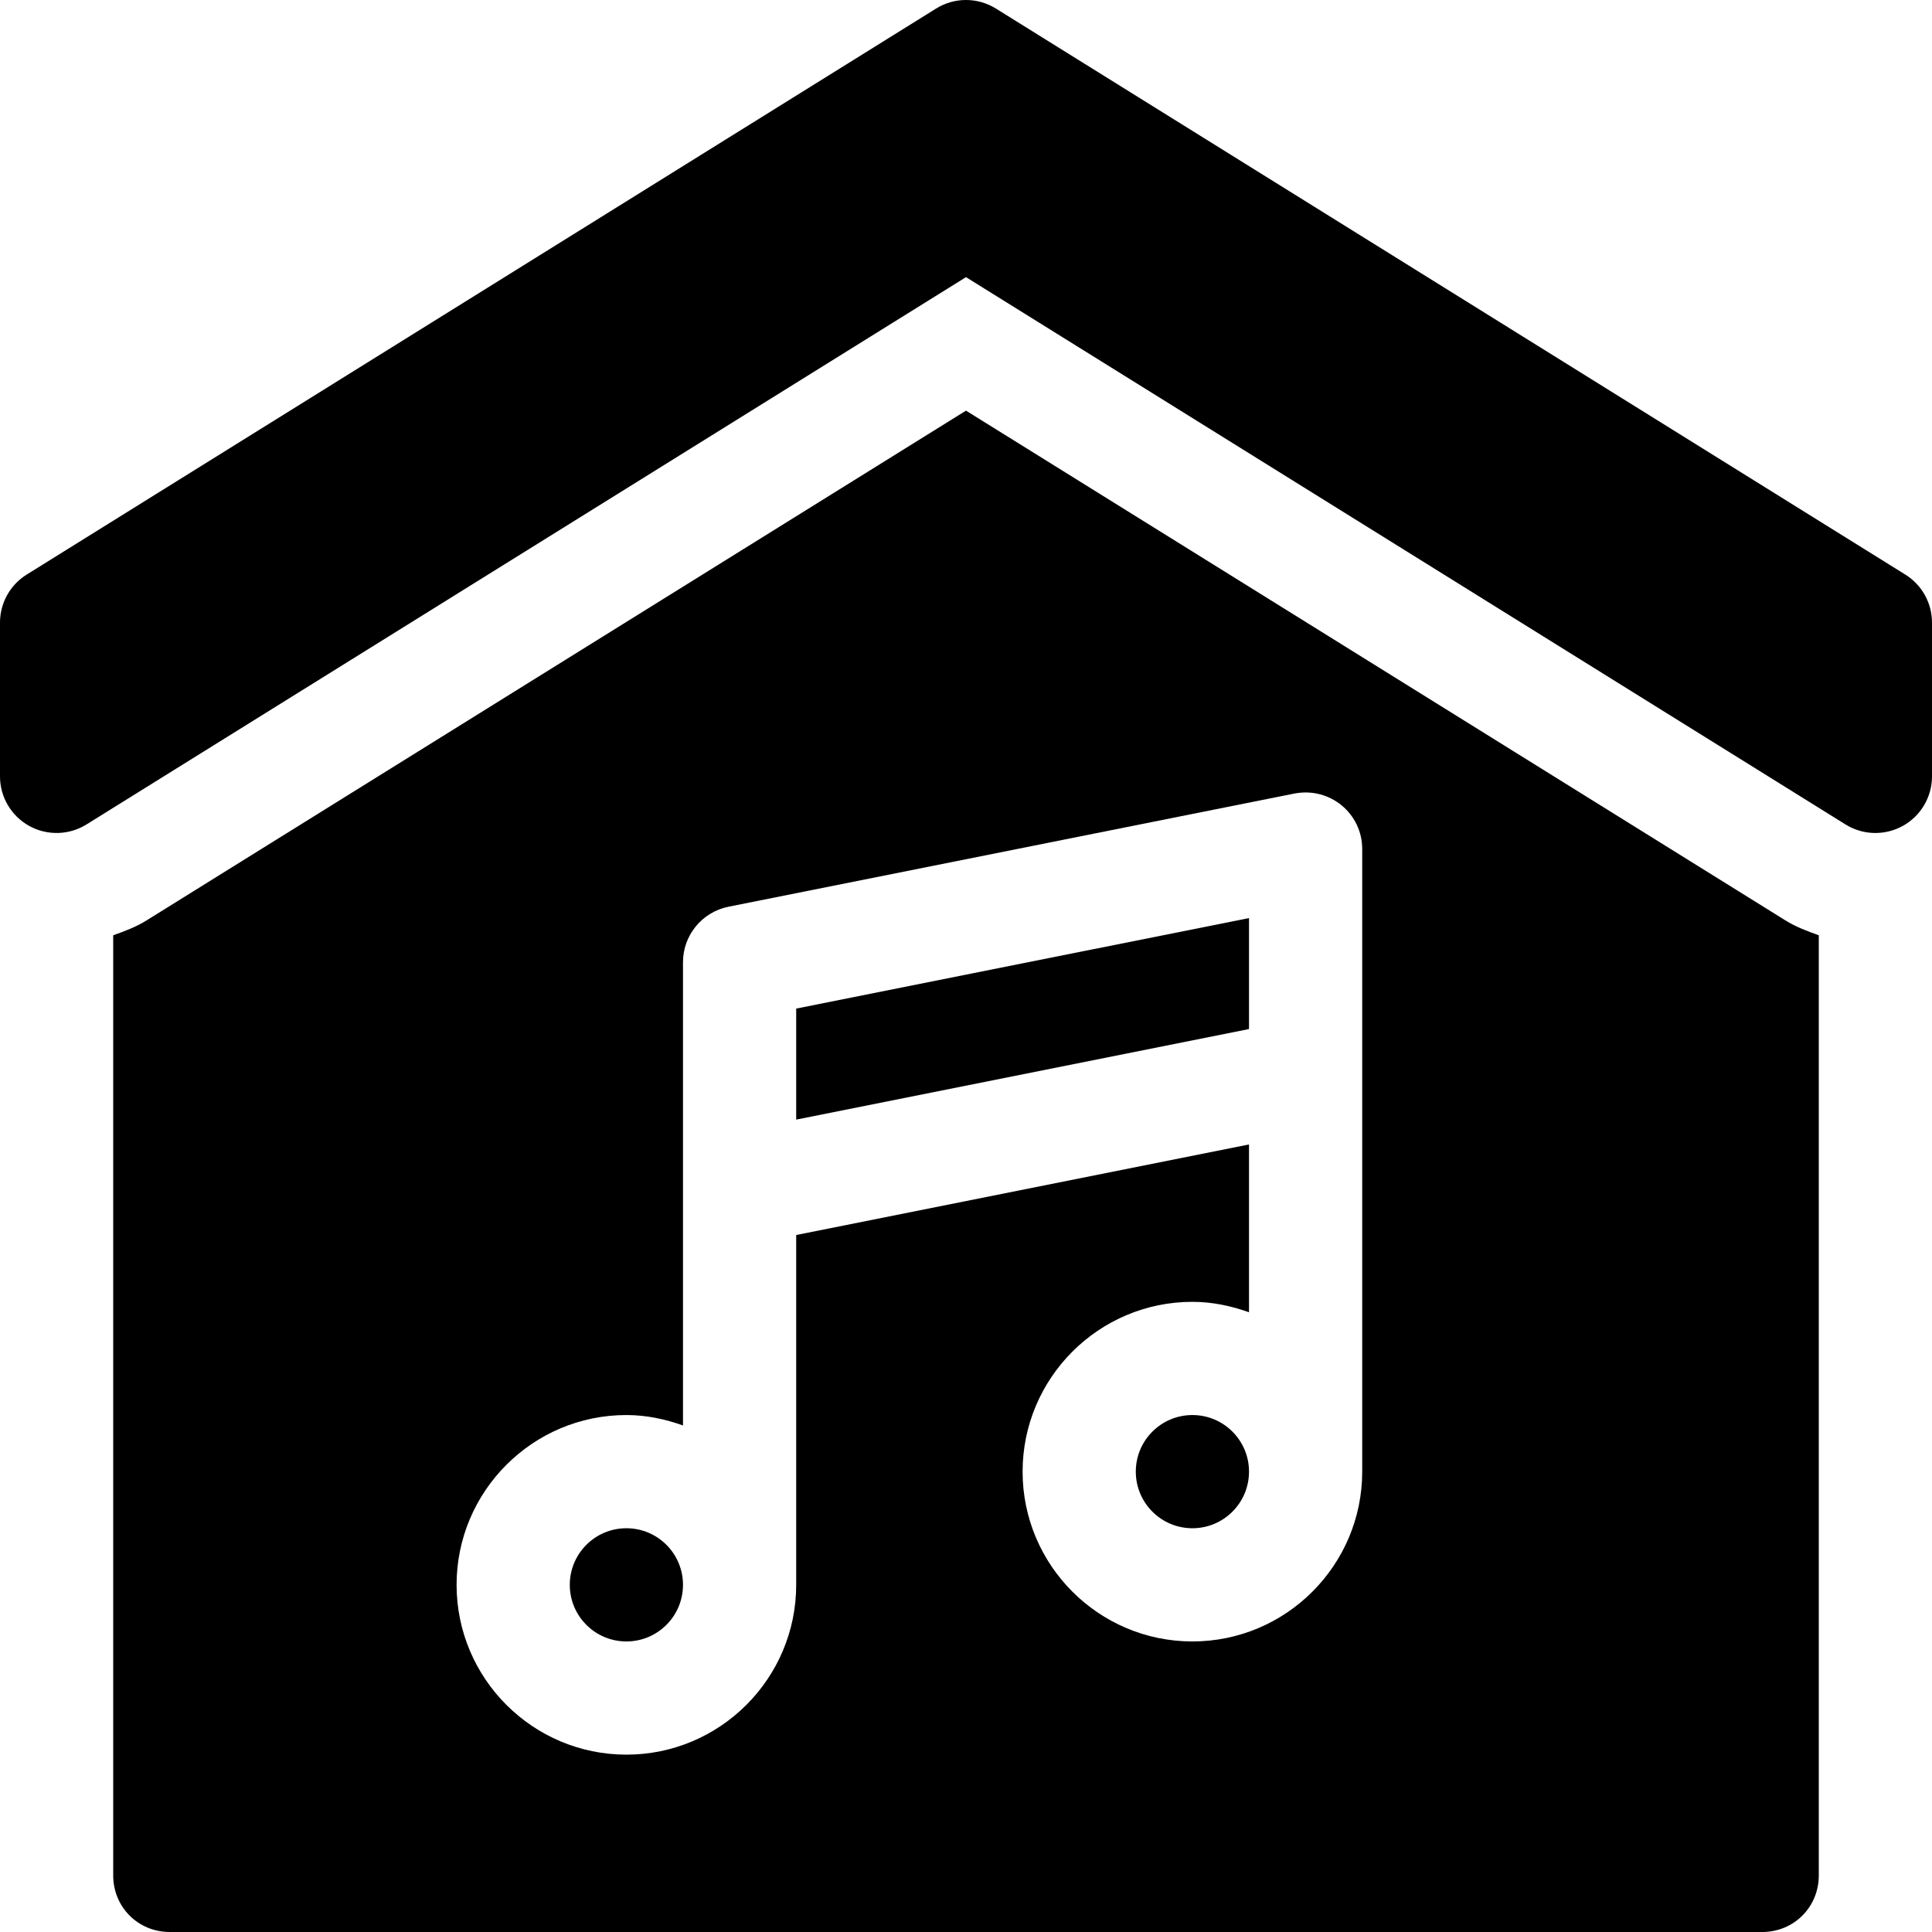
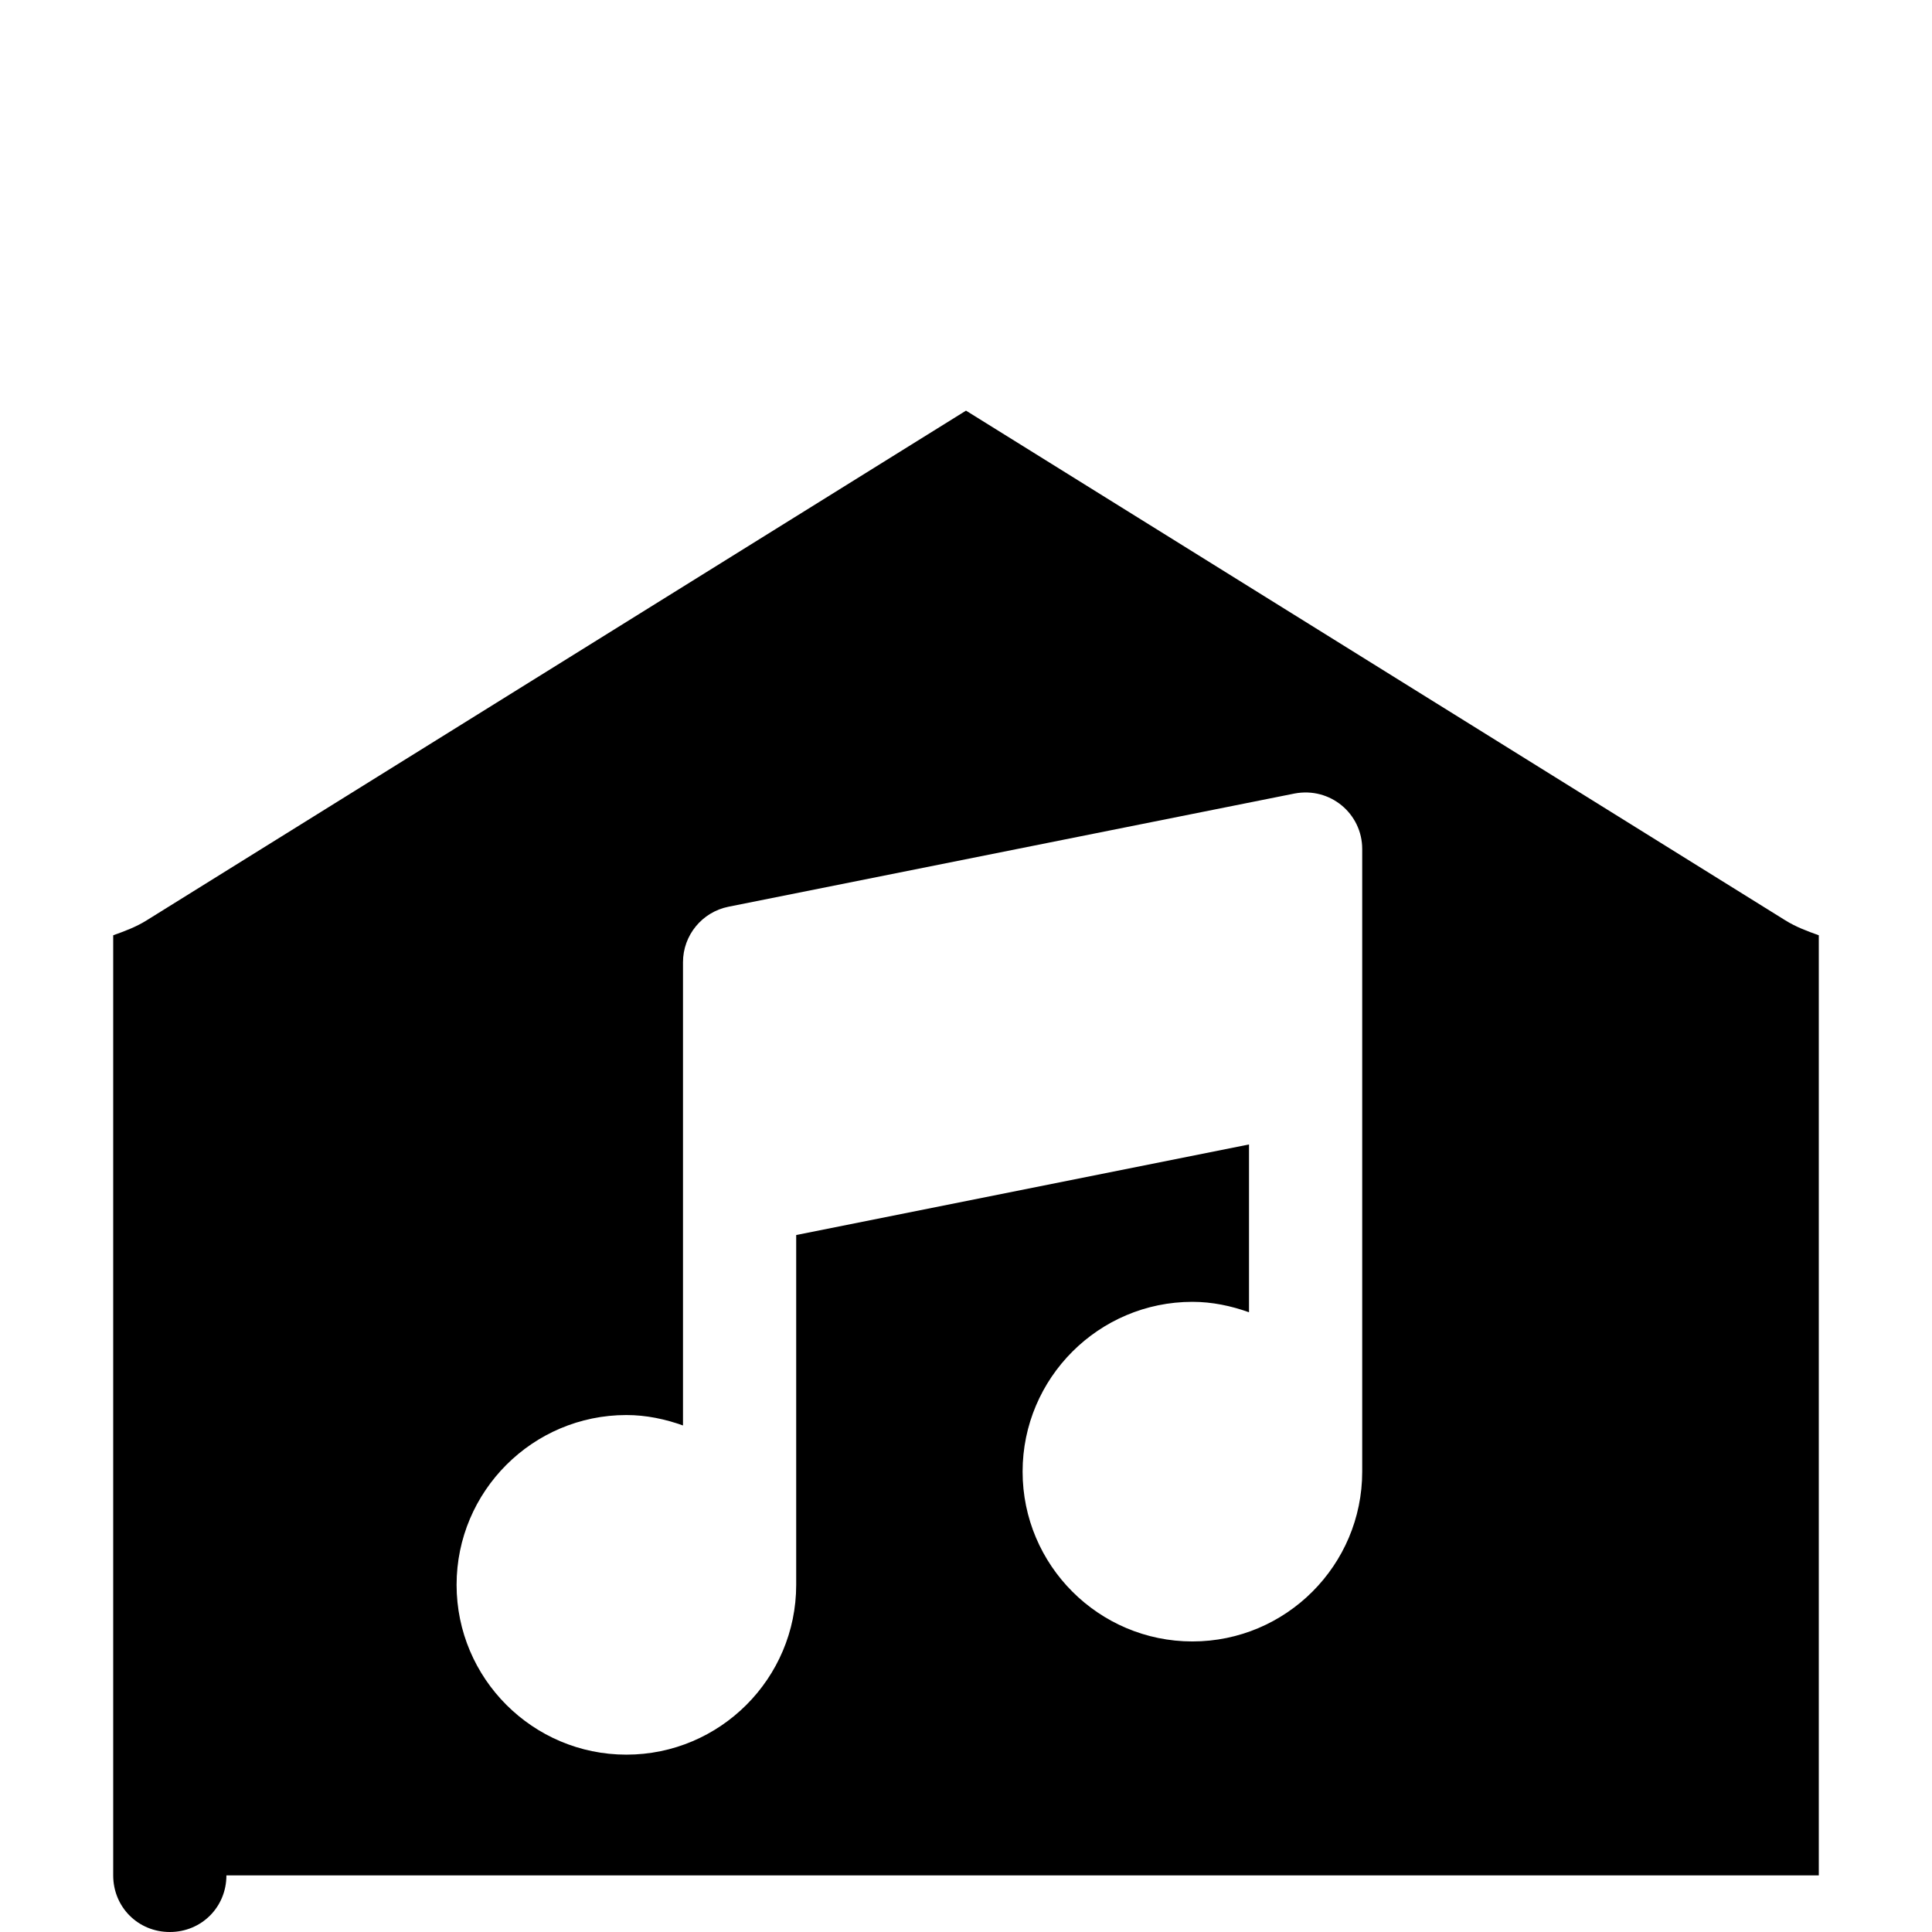
<svg xmlns="http://www.w3.org/2000/svg" id="Capa_1" enable-background="new 0 0 512 512" height="512" viewBox="0 0 512 512" width="512">
  <g>
-     <path d="m263.954 2.285c-4.863-3.047-11.045-3.047-15.908 0l-241 150c-4.38 2.739-7.046 7.544-7.046 12.715v40.752c0 5.449 2.959 10.474 7.734 13.125 4.731 2.622 10.591 2.49 15.22-.41l233.046-145.02 233.046 145.02c4.708 2.95 10.532 2.997 15.22.41 4.775-2.651 7.734-7.676 7.734-13.125v-40.752c0-5.171-2.666-9.976-7.046-12.715z" />
-     <circle cx="166" cy="420" r="15" />
-     <path d="m211 296.704 120-24v-29.408l-120 23.994z" />
-     <path d="m482 497v-249.145c-3.052-1.088-6.101-2.221-8.877-3.959l-217.123-135.073-217.152 135.088c-2.758 1.73-5.801 2.862-8.848 3.948v249.141c0 8.401 6.599 15 15 15h422c8.401 0 15-6.599 15-15zm-121-107c0 24.814-20.186 45-45 45s-45-20.186-45-45 20.186-45 45-45c5.284 0 10.285 1.082 15 2.763v-44.467l-120 24v92.704c0 24.814-20.186 45-45 45s-45-20.186-45-45 20.186-45 45-45c5.284 0 10.285 1.082 15 2.763v-122.763c0-7.148 5.054-13.301 12.056-14.707l150-30c9.496-1.805 17.944 5.367 17.944 14.707z" />
-     <circle cx="316" cy="390" r="15" />
+     <path d="m482 497v-249.145c-3.052-1.088-6.101-2.221-8.877-3.959l-217.123-135.073-217.152 135.088c-2.758 1.73-5.801 2.862-8.848 3.948v249.141c0 8.401 6.599 15 15 15c8.401 0 15-6.599 15-15zm-121-107c0 24.814-20.186 45-45 45s-45-20.186-45-45 20.186-45 45-45c5.284 0 10.285 1.082 15 2.763v-44.467l-120 24v92.704c0 24.814-20.186 45-45 45s-45-20.186-45-45 20.186-45 45-45c5.284 0 10.285 1.082 15 2.763v-122.763c0-7.148 5.054-13.301 12.056-14.707l150-30c9.496-1.805 17.944 5.367 17.944 14.707z" />
  </g>
</svg>